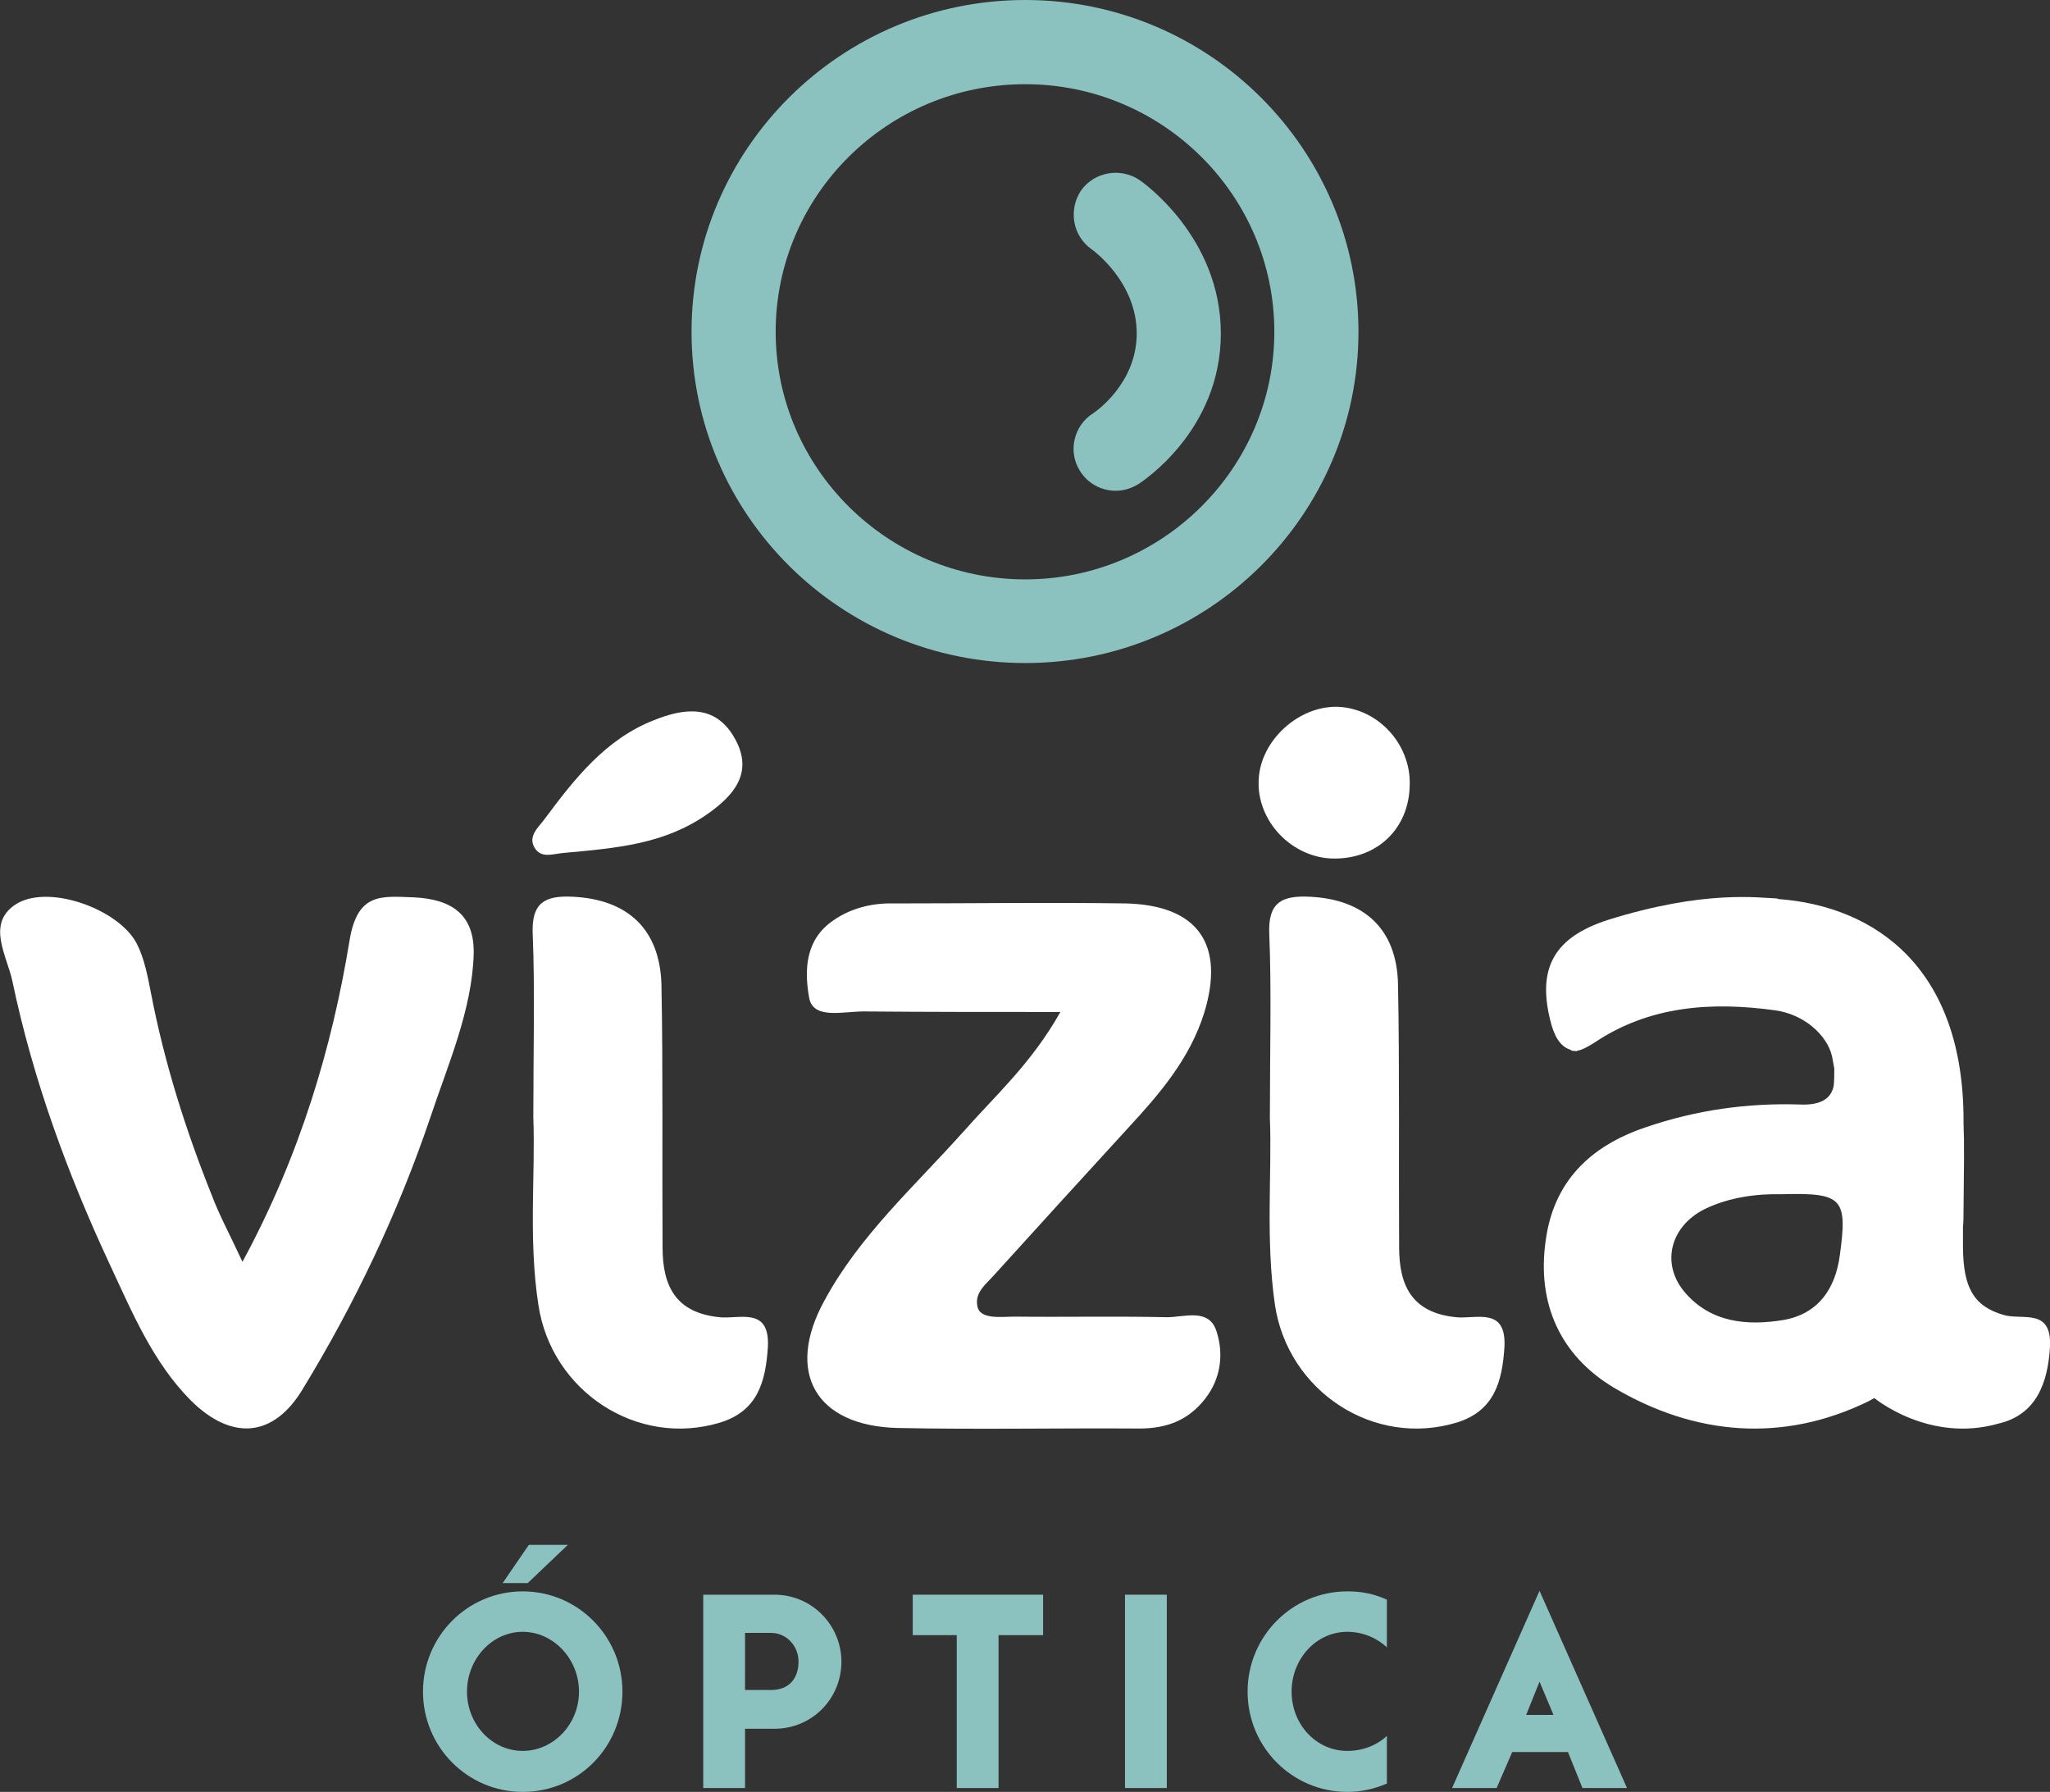
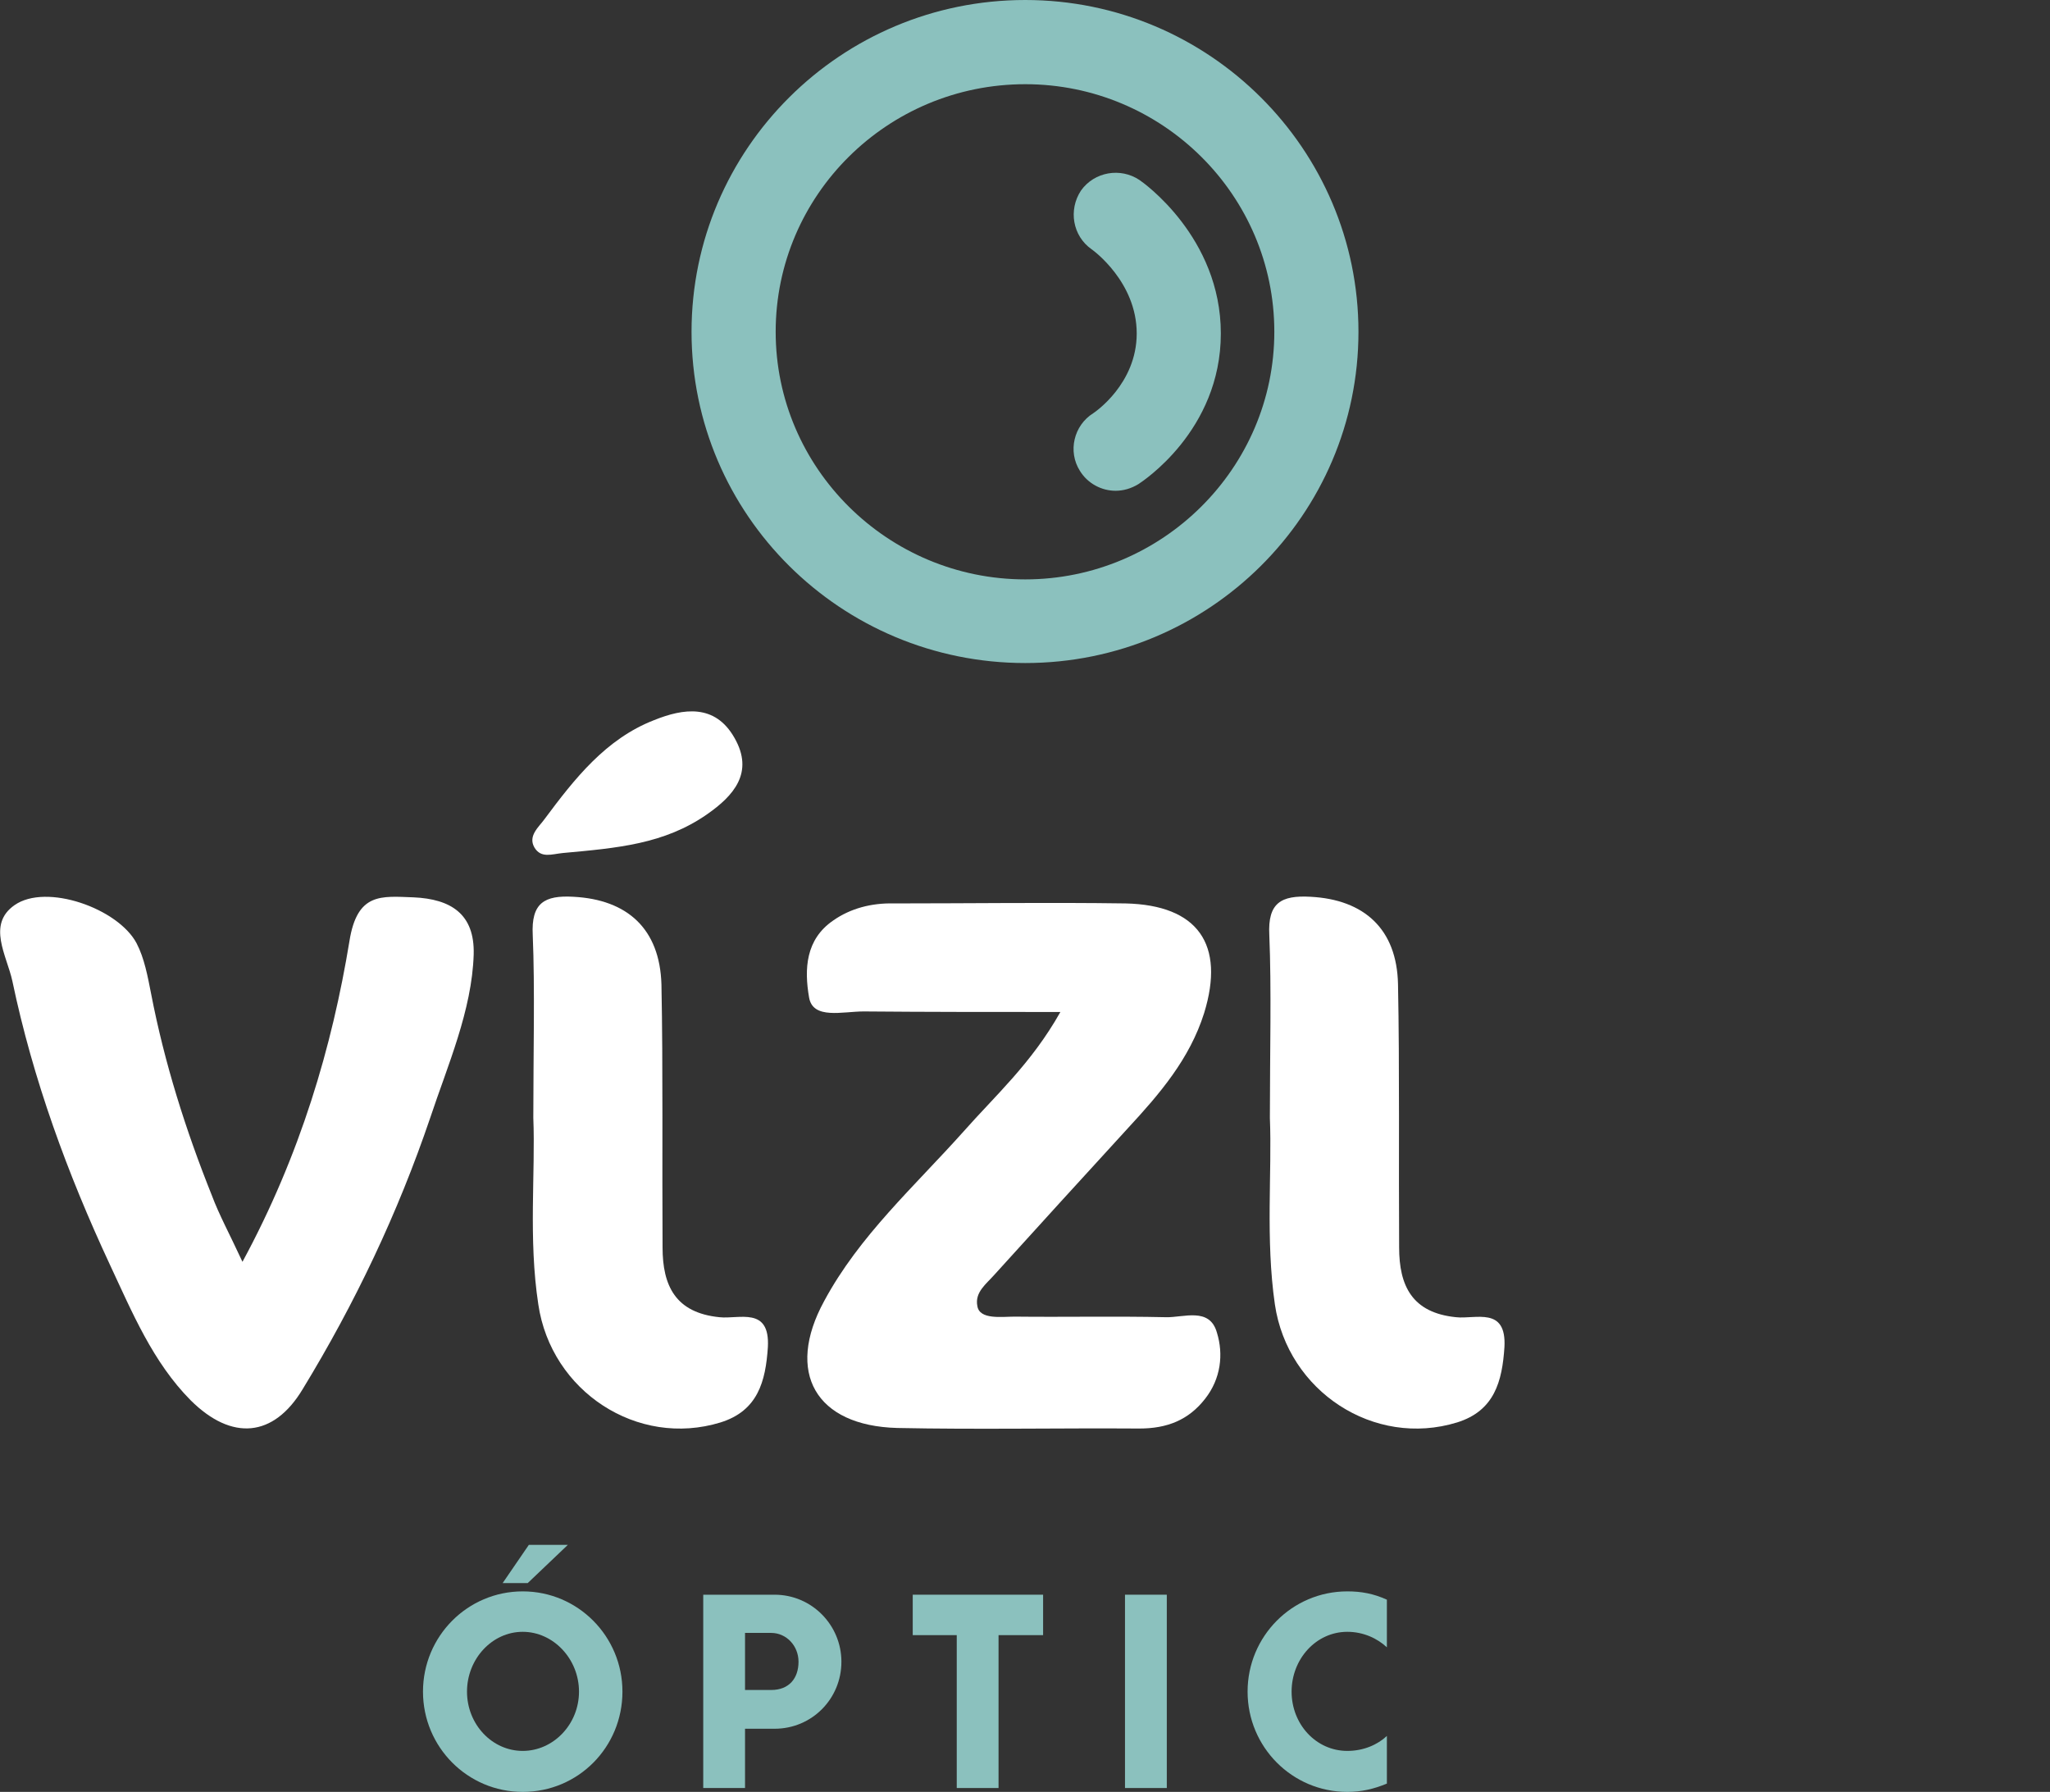
<svg xmlns="http://www.w3.org/2000/svg" width="119" height="104" viewBox="0 0 119 104" fill="none">
  <rect x="0" y="0" width="119" height="104" fill="#333333" stroke="none" />
  <g clip-path="url(#clip0_1_75)">
    <path d="M30.699 89.662H32.963L30.634 91.88H29.179L30.699 89.662ZM30.343 101.621C32.122 101.621 33.61 100.078 33.61 98.181C33.61 96.284 32.122 94.709 30.343 94.709C28.564 94.709 27.109 96.284 27.109 98.181C27.109 100.078 28.564 101.621 30.343 101.621ZM30.343 92.362C33.545 92.362 36.132 94.966 36.132 98.181C36.132 101.396 33.577 104 30.343 104C27.141 104 24.554 101.396 24.554 98.181C24.554 94.966 27.141 92.362 30.343 92.362Z" fill="#8BC1BE" />
    <path d="M44.768 94.773H43.248V98.085H44.768C45.803 98.085 46.353 97.41 46.353 96.445C46.353 95.513 45.641 94.773 44.768 94.773ZM44.962 100.335H43.248V103.775H40.822V92.555H44.962C47.129 92.555 48.843 94.323 48.843 96.445C48.843 98.599 47.129 100.335 44.962 100.335Z" fill="#8BC1BE" />
    <path d="M55.538 94.902H52.983V92.555H60.551V94.902H57.964V103.775H55.538V94.902Z" fill="#8BC1BE" />
    <path d="M65.305 92.555H67.731V103.775H65.305V92.555Z" fill="#8BC1BE" />
    <path d="M80.507 103.518C79.73 103.839 79.019 104 78.21 104C75.008 104 72.421 101.396 72.421 98.181C72.421 94.966 75.008 92.362 78.21 92.362C79.019 92.362 79.73 92.491 80.507 92.844V95.609C79.957 95.095 79.148 94.709 78.21 94.709C76.399 94.709 74.976 96.284 74.976 98.181C74.976 100.078 76.399 101.621 78.21 101.621C79.148 101.621 79.957 101.267 80.507 100.753V103.518Z" fill="#8BC1BE" />
-     <path d="M89.368 97.602L88.592 99.531H90.177L89.368 97.602ZM87.784 101.685L86.878 103.775H84.291L89.368 92.33L94.446 103.775H91.859L91.018 101.685H87.784Z" fill="#8BC1BE" />
    <path fill-rule="evenodd" clip-rule="evenodd" d="M67.666 76.449C64.756 76.384 61.812 76.449 58.902 76.416C58.158 76.416 56.864 76.609 56.735 75.806C56.573 75.002 57.252 74.52 57.705 74.005C60.292 71.144 62.88 68.315 65.467 65.486C67.311 63.493 69.057 61.468 69.898 58.799C71.127 54.813 69.542 52.53 65.338 52.434C60.842 52.37 56.379 52.434 51.883 52.434C50.59 52.402 49.361 52.723 48.358 53.43C46.773 54.523 46.676 56.227 46.967 57.899C47.194 59.185 48.908 58.703 50.137 58.703C53.856 58.735 57.349 58.735 61.554 58.735C59.872 61.725 57.77 63.589 55.926 65.679C53.08 68.862 49.878 71.723 47.84 75.516C45.577 79.663 47.355 82.75 52.077 82.878C56.767 82.975 61.457 82.878 66.146 82.91C67.731 82.91 68.993 82.428 69.963 81.174C70.868 80.017 71.03 78.603 70.642 77.349C70.222 75.838 68.701 76.481 67.666 76.449Z" fill="white" />
    <path fill-rule="evenodd" clip-rule="evenodd" d="M24.004 52.081C22.128 52.016 20.737 51.791 20.285 54.62C19.282 60.728 17.438 67.029 14.075 73.234C13.299 71.562 12.716 70.501 12.296 69.376C10.776 65.583 9.547 61.693 8.771 57.674C8.576 56.678 8.382 55.617 7.93 54.749C6.862 52.724 2.69 51.245 0.847 52.531C-0.771 53.656 0.394 55.456 0.717 56.935C1.914 62.657 3.919 68.123 6.377 73.395C7.671 76.16 8.868 79.053 11.067 81.271C13.46 83.65 15.886 83.425 17.568 80.628C20.608 75.645 23.098 70.405 24.974 64.876C25.977 61.854 27.4 58.639 27.497 55.392C27.562 53.045 26.171 52.177 24.004 52.081Z" fill="white" />
    <path fill-rule="evenodd" clip-rule="evenodd" d="M41.76 76.449C39.205 76.192 38.461 74.617 38.461 72.398C38.429 67.544 38.493 61.982 38.396 57.128C38.299 53.913 36.423 52.209 33.286 52.048C31.605 51.952 30.828 52.402 30.925 54.267C31.055 57.353 30.958 61.146 30.958 64.876C31.087 68.058 30.666 71.916 31.249 75.71C31.993 80.757 37.006 84.036 41.825 82.557C43.992 81.882 44.444 80.178 44.574 78.185C44.703 75.806 42.892 76.578 41.76 76.449Z" fill="white" />
    <path fill-rule="evenodd" clip-rule="evenodd" d="M32.672 49.508C35.841 49.219 38.558 48.994 41.048 47.258C42.569 46.197 43.798 44.847 42.633 42.822C41.501 40.828 39.658 41.118 37.976 41.793C35.162 42.886 33.351 45.2 31.605 47.547C31.281 47.997 30.634 48.512 31.022 49.187C31.41 49.83 32.025 49.573 32.672 49.508Z" fill="white" />
-     <path fill-rule="evenodd" clip-rule="evenodd" d="M77.466 49.83C79.989 49.83 81.8 48.062 81.833 45.554C81.897 43.175 79.989 41.118 77.66 41.022C75.396 40.957 73.197 42.95 73.068 45.201C72.906 47.644 75.008 49.83 77.466 49.83Z" fill="white" />
    <path fill-rule="evenodd" clip-rule="evenodd" d="M84.517 76.449C81.962 76.192 81.218 74.617 81.218 72.398C81.186 67.544 81.25 61.982 81.153 57.128C81.089 53.913 79.18 52.209 76.076 52.048C74.361 51.952 73.585 52.402 73.682 54.267C73.812 57.353 73.715 61.146 73.715 64.876C73.844 68.058 73.456 71.916 74.006 75.71C74.749 80.757 79.763 84.036 84.582 82.557C86.749 81.882 87.201 80.178 87.331 78.185C87.46 75.806 85.649 76.578 84.517 76.449Z" fill="white" />
-     <path fill-rule="evenodd" clip-rule="evenodd" d="M103.535 76.61C101.4 76.963 99.265 76.77 97.745 74.938C96.419 73.298 96.969 71.177 98.942 70.18C100.397 69.473 102.014 69.28 103.405 69.312C106.963 69.216 107.254 69.537 106.801 72.848C106.542 74.809 105.54 76.256 103.535 76.61ZM116.31 76.32C114.531 75.806 113.981 74.681 113.949 72.463C113.949 72.045 113.949 71.627 113.949 71.209C113.981 70.887 113.981 70.566 113.981 70.212C114.046 64.94 113.981 66.097 113.981 65.101C114.014 56.228 108.903 52.595 103.211 52.177C103.179 52.145 103.146 52.145 103.146 52.145C102.111 52.113 98.942 51.63 93.314 53.399C90.242 54.395 89.239 56.163 89.983 59.185C90.209 60.15 90.565 60.728 91.147 60.921C91.244 60.986 91.309 61.018 91.438 60.986C91.471 61.018 91.471 61.018 91.503 61.018L91.535 60.986C91.794 60.953 92.118 60.793 92.57 60.503C95.74 58.382 99.33 58.124 103.049 58.639C104.699 58.864 106.057 60.053 106.348 61.307C106.381 61.532 106.445 61.789 106.478 62.014C106.478 62.368 106.478 62.69 106.445 63.011C106.316 63.686 105.798 64.168 104.472 64.104C101.432 64.008 98.457 64.425 95.546 65.422C92.279 66.515 90.177 68.605 89.724 72.013C89.207 75.645 90.565 78.667 93.67 80.532C98.392 83.329 103.502 83.747 108.451 81.335C108.612 81.239 108.806 81.143 108.806 81.143C108.806 81.143 111.976 83.779 116.019 82.621C118.218 82.107 118.865 80.243 118.994 78.249C119.156 75.87 117.41 76.642 116.31 76.32Z" fill="white" />
    <path d="M59.516 4.887C51.528 4.887 45.027 11.316 45.027 19.257C45.027 27.165 51.528 33.627 59.516 33.627C67.472 33.627 73.973 27.165 73.973 19.257C73.973 11.316 67.472 4.887 59.516 4.887ZM59.516 38.482C48.811 38.482 40.143 29.866 40.143 19.257C40.143 8.648 48.811 0 59.516 0C70.189 0 78.857 8.648 78.857 19.257C78.857 29.866 70.189 38.482 59.516 38.482Z" fill="#8BC1BE" />
    <path d="M64.756 28.484C63.947 28.484 63.139 28.066 62.686 27.326C61.974 26.201 62.33 24.69 63.462 23.983C63.559 23.919 65.985 22.279 65.985 19.354C65.985 16.364 63.462 14.531 63.365 14.467C62.265 13.695 62.007 12.184 62.75 11.059C63.527 9.966 65.047 9.709 66.146 10.448C66.341 10.577 70.868 13.76 70.868 19.354C70.868 25.012 66.276 27.969 66.082 28.098C65.661 28.355 65.209 28.484 64.756 28.484Z" fill="#8BC1BE" />
  </g>
  <defs>
    <clipPath id="clip0_1_75">
      <rect width="119" height="104" fill="white" />
    </clipPath>
  </defs>
</svg>